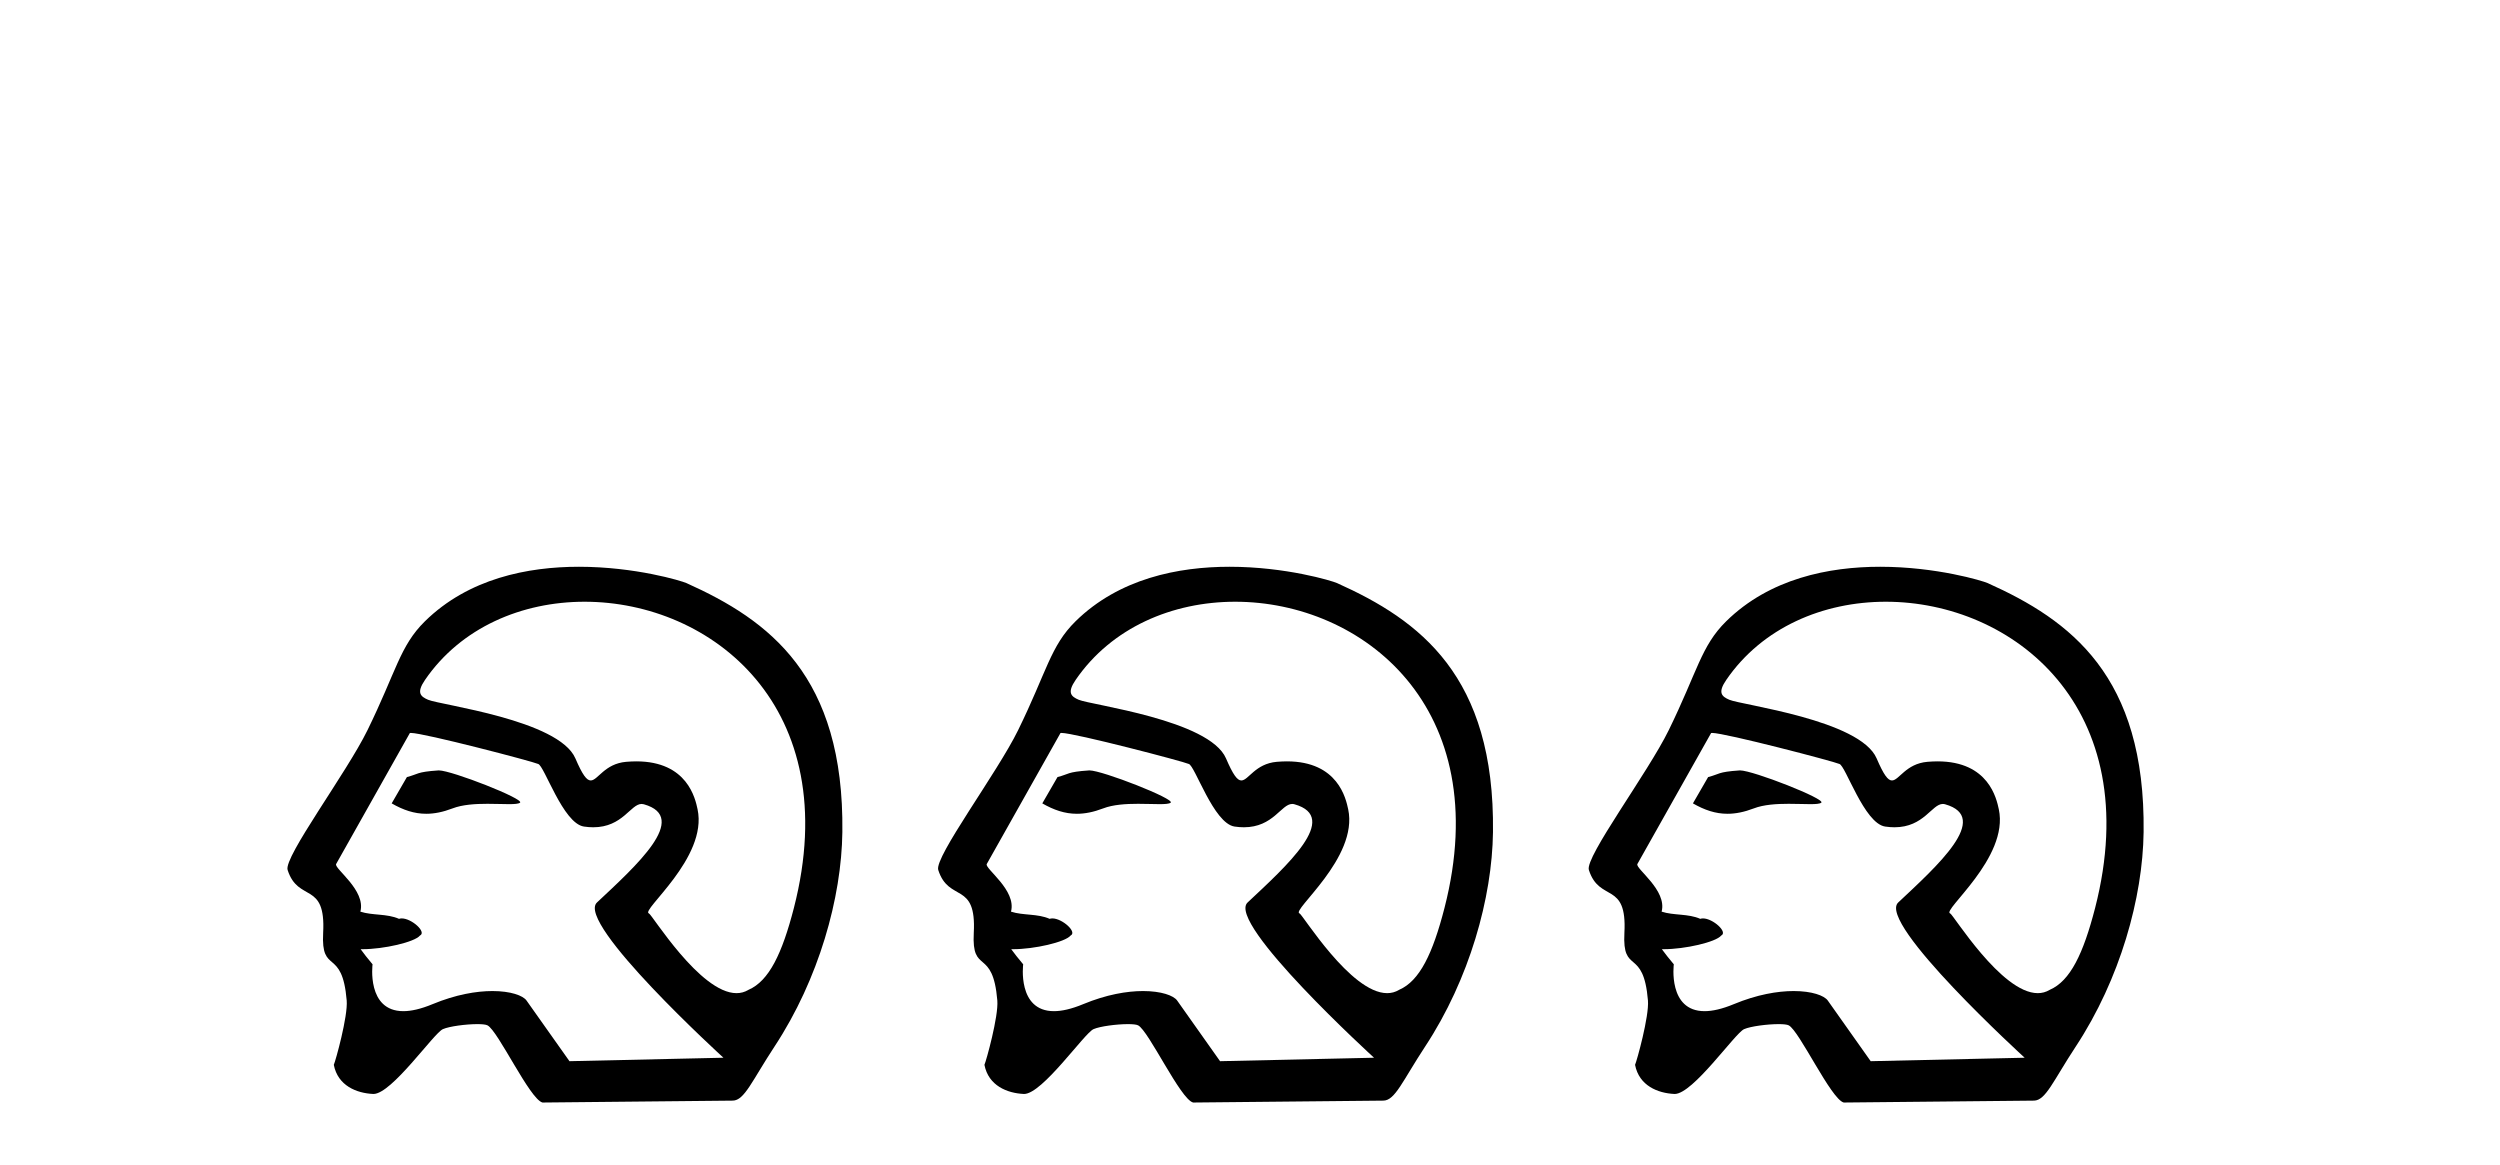
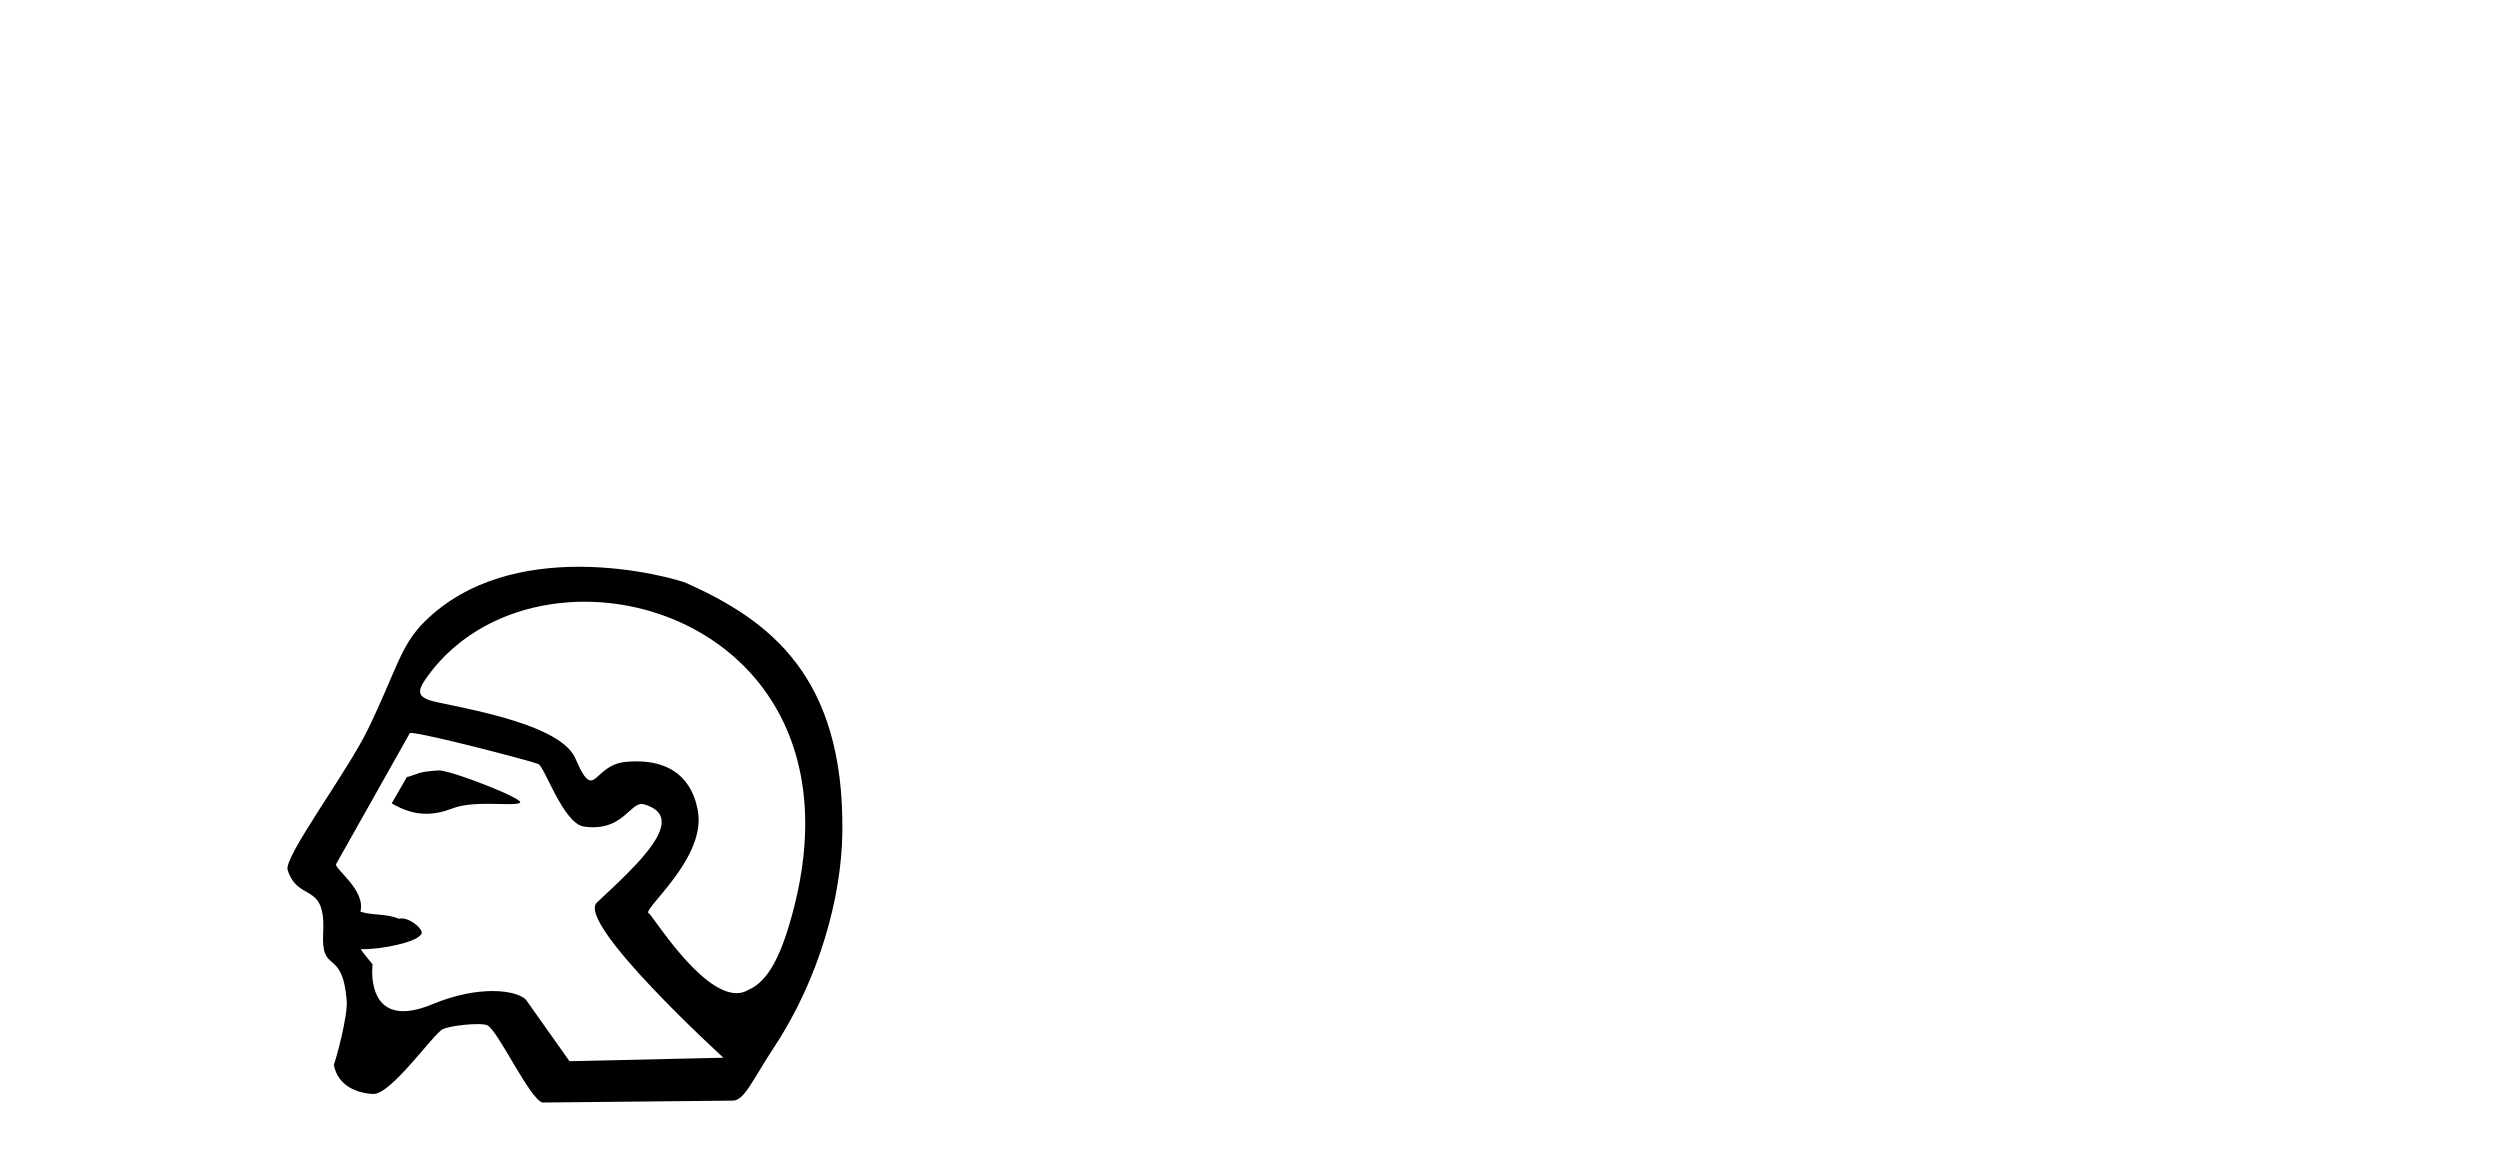
<svg xmlns="http://www.w3.org/2000/svg" width="88.0" height="41.0">
  <path d="M 15.446 27.118 C 15.44 27.118 15.434 27.118 15.429 27.119 C 14.646 27.172 14.732 27.249 14.323 27.353 L 13.787 28.279 C 14.193 28.513 14.58 28.645 15.004 28.645 C 15.29 28.645 15.592 28.585 15.929 28.456 C 16.278 28.321 16.736 28.294 17.158 28.294 C 17.442 28.294 17.709 28.306 17.917 28.306 C 18.11 28.306 18.251 28.296 18.305 28.255 C 18.476 28.127 15.899 27.118 15.446 27.118 ZM 20.577 21.181 C 25.042 21.181 29.759 24.886 27.946 31.956 C 27.531 33.568 27.069 34.53 26.347 34.842 C 26.214 34.923 26.072 34.959 25.925 34.959 C 24.641 34.959 22.945 32.182 22.843 32.153 C 22.525 32.062 24.923 30.203 24.554 28.486 C 24.476 28.118 24.201 26.8 22.397 26.8 C 22.285 26.8 22.167 26.806 22.042 26.816 C 21.278 26.882 21.043 27.472 20.794 27.472 C 20.652 27.472 20.505 27.281 20.253 26.695 C 19.67 25.341 15.5 24.818 15.069 24.632 C 14.804 24.518 14.649 24.387 14.961 23.932 C 16.228 22.085 18.372 21.181 20.577 21.181 ZM 14.462 25.799 C 14.919 25.799 18.761 26.805 18.942 26.891 C 19.158 26.941 19.816 28.985 20.555 29.095 C 20.672 29.112 20.781 29.12 20.883 29.12 C 21.919 29.12 22.197 28.299 22.585 28.299 C 22.61 28.299 22.636 28.303 22.662 28.31 C 24.301 28.772 22.372 30.492 21.013 31.768 C 20.253 32.481 25.465 37.232 25.465 37.232 L 20.045 37.354 L 18.534 35.219 C 18.409 35.042 17.974 34.885 17.334 34.885 C 16.768 34.885 16.042 35.008 15.229 35.345 C 14.808 35.52 14.47 35.593 14.198 35.593 C 12.898 35.593 13.114 33.944 13.114 33.944 C 12.939 33.736 12.801 33.56 12.694 33.411 L 12.694 33.411 C 12.715 33.411 12.736 33.412 12.757 33.412 C 13.507 33.412 14.594 33.163 14.783 32.931 C 15.028 32.81 14.491 32.328 14.141 32.328 C 14.107 32.328 14.075 32.333 14.045 32.343 C 13.623 32.155 13.108 32.229 12.685 32.09 C 12.886 31.333 11.758 30.577 11.831 30.415 L 14.427 25.803 C 14.434 25.8 14.446 25.799 14.462 25.799 ZM 20.379 19.95 C 18.579 19.95 16.493 20.36 14.957 21.87 C 14.074 22.739 13.95 23.631 12.935 25.703 C 12.202 27.202 9.98 30.172 10.124 30.622 C 10.497 31.786 11.475 30.998 11.375 32.836 C 11.294 34.335 12.047 33.324 12.204 35.219 C 12.25 35.775 11.81 37.352 11.75 37.482 C 11.892 38.221 12.558 38.48 13.131 38.507 C 13.135 38.508 13.14 38.508 13.144 38.508 C 13.791 38.508 15.268 36.367 15.589 36.226 C 15.819 36.125 16.408 36.049 16.804 36.049 C 16.969 36.049 17.101 36.062 17.159 36.092 C 17.533 36.283 18.649 38.696 19.096 38.809 L 25.792 38.742 C 26.205 38.738 26.47 38.044 27.263 36.838 C 28.826 34.462 29.623 31.597 29.651 29.29 C 29.719 23.785 27.07 21.83 24.164 20.525 C 23.986 20.445 22.355 19.95 20.379 19.95 Z" style="fill:#000000;stroke:none" />
-   <path d="M 38.348 27.118 C 38.342 27.118 38.336 27.118 38.331 27.119 C 37.547 27.172 37.634 27.249 37.224 27.353 L 36.689 28.279 C 37.095 28.513 37.482 28.645 37.906 28.645 C 38.191 28.645 38.494 28.585 38.831 28.456 C 39.18 28.321 39.638 28.294 40.06 28.294 C 40.344 28.294 40.611 28.306 40.819 28.306 C 41.012 28.306 41.153 28.296 41.207 28.255 C 41.378 28.127 38.801 27.118 38.348 27.118 ZM 43.479 21.181 C 47.944 21.181 52.66 24.886 50.847 31.956 C 50.433 33.568 49.971 34.53 49.249 34.842 C 49.116 34.923 48.974 34.959 48.827 34.959 C 47.542 34.959 45.847 32.182 45.745 32.153 C 45.427 32.062 47.824 30.203 47.456 28.486 C 47.377 28.118 47.103 26.8 45.299 26.8 C 45.187 26.8 45.069 26.806 44.944 26.816 C 44.18 26.882 43.945 27.472 43.696 27.472 C 43.554 27.472 43.407 27.281 43.155 26.695 C 42.572 25.341 38.402 24.818 37.971 24.632 C 37.706 24.518 37.551 24.387 37.863 23.932 C 39.13 22.085 41.274 21.181 43.479 21.181 ZM 37.364 25.799 C 37.821 25.799 41.663 26.805 41.844 26.891 C 42.06 26.941 42.718 28.985 43.457 29.095 C 43.574 29.112 43.683 29.12 43.785 29.12 C 44.821 29.12 45.099 28.299 45.486 28.299 C 45.512 28.299 45.538 28.303 45.564 28.31 C 47.202 28.772 45.274 30.492 43.915 31.768 C 43.155 32.481 48.366 37.232 48.366 37.232 L 42.946 37.354 L 41.436 35.219 C 41.311 35.042 40.875 34.885 40.235 34.885 C 39.67 34.885 38.944 35.008 38.131 35.345 C 37.71 35.52 37.372 35.593 37.099 35.593 C 35.8 35.593 36.016 33.944 36.016 33.944 C 35.841 33.736 35.703 33.56 35.595 33.411 L 35.595 33.411 C 35.616 33.411 35.638 33.412 35.659 33.412 C 36.409 33.412 37.496 33.163 37.685 32.931 C 37.929 32.81 37.392 32.328 37.043 32.328 C 37.009 32.328 36.976 32.333 36.947 32.343 C 36.525 32.155 36.01 32.229 35.587 32.09 C 35.788 31.333 34.66 30.577 34.733 30.415 L 37.329 25.803 C 37.336 25.8 37.348 25.799 37.364 25.799 ZM 43.281 19.95 C 41.481 19.95 39.395 20.36 37.859 21.87 C 36.976 22.739 36.852 23.631 35.837 25.703 C 35.104 27.202 32.882 30.172 33.026 30.622 C 33.399 31.786 34.377 30.998 34.277 32.836 C 34.196 34.335 34.949 33.324 35.106 35.219 C 35.152 35.775 34.712 37.352 34.652 37.482 C 34.794 38.221 35.46 38.48 36.033 38.507 C 36.037 38.508 36.041 38.508 36.046 38.508 C 36.693 38.508 38.17 36.367 38.491 36.226 C 38.72 36.125 39.309 36.049 39.706 36.049 C 39.871 36.049 40.002 36.062 40.061 36.092 C 40.435 36.283 41.551 38.696 41.998 38.809 L 48.694 38.742 C 49.107 38.738 49.372 38.044 50.165 36.838 C 51.728 34.462 52.524 31.597 52.553 29.29 C 52.621 23.785 49.972 21.83 47.065 20.525 C 46.888 20.445 45.257 19.95 43.281 19.95 Z" style="fill:#000000;stroke:none" />
-   <path d="M 61.249 27.118 C 61.243 27.118 61.238 27.118 61.232 27.119 C 60.449 27.172 60.536 27.249 60.126 27.353 L 59.591 28.279 C 59.997 28.513 60.384 28.645 60.808 28.645 C 61.093 28.645 61.396 28.585 61.733 28.456 C 62.082 28.321 62.539 28.294 62.961 28.294 C 63.245 28.294 63.513 28.306 63.721 28.306 C 63.914 28.306 64.055 28.296 64.109 28.255 C 64.28 28.127 61.703 27.118 61.249 27.118 ZM 66.381 21.181 C 70.846 21.181 75.562 24.886 73.749 31.956 C 73.334 33.568 72.873 34.53 72.151 34.842 C 72.018 34.923 71.876 34.959 71.729 34.959 C 70.444 34.959 68.749 32.182 68.647 32.153 C 68.329 32.062 70.726 30.203 70.358 28.486 C 70.279 28.118 70.005 26.8 68.201 26.8 C 68.089 26.8 67.97 26.806 67.846 26.816 C 67.082 26.882 66.847 27.472 66.597 27.472 C 66.455 27.472 66.309 27.281 66.057 26.695 C 65.474 25.341 61.304 24.818 60.873 24.632 C 60.608 24.518 60.453 24.387 60.765 23.932 C 62.032 22.085 64.176 21.181 66.381 21.181 ZM 60.266 25.799 C 60.722 25.799 64.565 26.805 64.746 26.891 C 64.962 26.941 65.619 28.985 66.358 29.095 C 66.476 29.112 66.585 29.12 66.687 29.12 C 67.723 29.12 68.001 28.299 68.388 28.299 C 68.414 28.299 68.439 28.303 68.466 28.31 C 70.104 28.772 68.176 30.492 66.817 31.768 C 66.057 32.481 71.268 37.232 71.268 37.232 L 65.848 37.354 L 64.338 35.219 C 64.212 35.042 63.777 34.885 63.137 34.885 C 62.572 34.885 61.846 35.008 61.033 35.345 C 60.612 35.52 60.273 35.593 60.001 35.593 C 58.702 35.593 58.918 33.944 58.918 33.944 C 58.743 33.736 58.605 33.56 58.497 33.411 L 58.497 33.411 C 58.518 33.411 58.54 33.412 58.561 33.412 C 59.311 33.412 60.398 33.163 60.587 32.931 C 60.831 32.81 60.294 32.328 59.945 32.328 C 59.911 32.328 59.878 32.333 59.849 32.343 C 59.427 32.155 58.912 32.229 58.489 32.09 C 58.69 31.333 57.562 30.577 57.635 30.415 L 60.231 25.803 C 60.238 25.8 60.25 25.799 60.266 25.799 ZM 66.183 19.95 C 64.383 19.95 62.296 20.36 60.761 21.87 C 59.878 22.739 59.753 23.631 58.739 25.703 C 58.006 27.202 55.784 30.172 55.928 30.622 C 56.301 31.786 57.279 30.998 57.179 32.836 C 57.098 34.335 57.851 33.324 58.008 35.219 C 58.054 35.775 57.614 37.352 57.554 37.482 C 57.696 38.221 58.362 38.48 58.934 38.507 C 58.939 38.508 58.943 38.508 58.948 38.508 C 59.595 38.508 61.072 36.367 61.392 36.226 C 61.622 36.125 62.211 36.049 62.608 36.049 C 62.773 36.049 62.904 36.062 62.963 36.092 C 63.337 36.283 64.453 38.696 64.9 38.809 L 71.595 38.742 C 72.009 38.738 72.273 38.044 73.067 36.838 C 74.63 34.462 75.426 31.597 75.455 29.29 C 75.523 23.785 72.874 21.83 69.967 20.525 C 69.789 20.445 68.159 19.95 66.183 19.95 Z" style="fill:#000000;stroke:none" />
</svg>